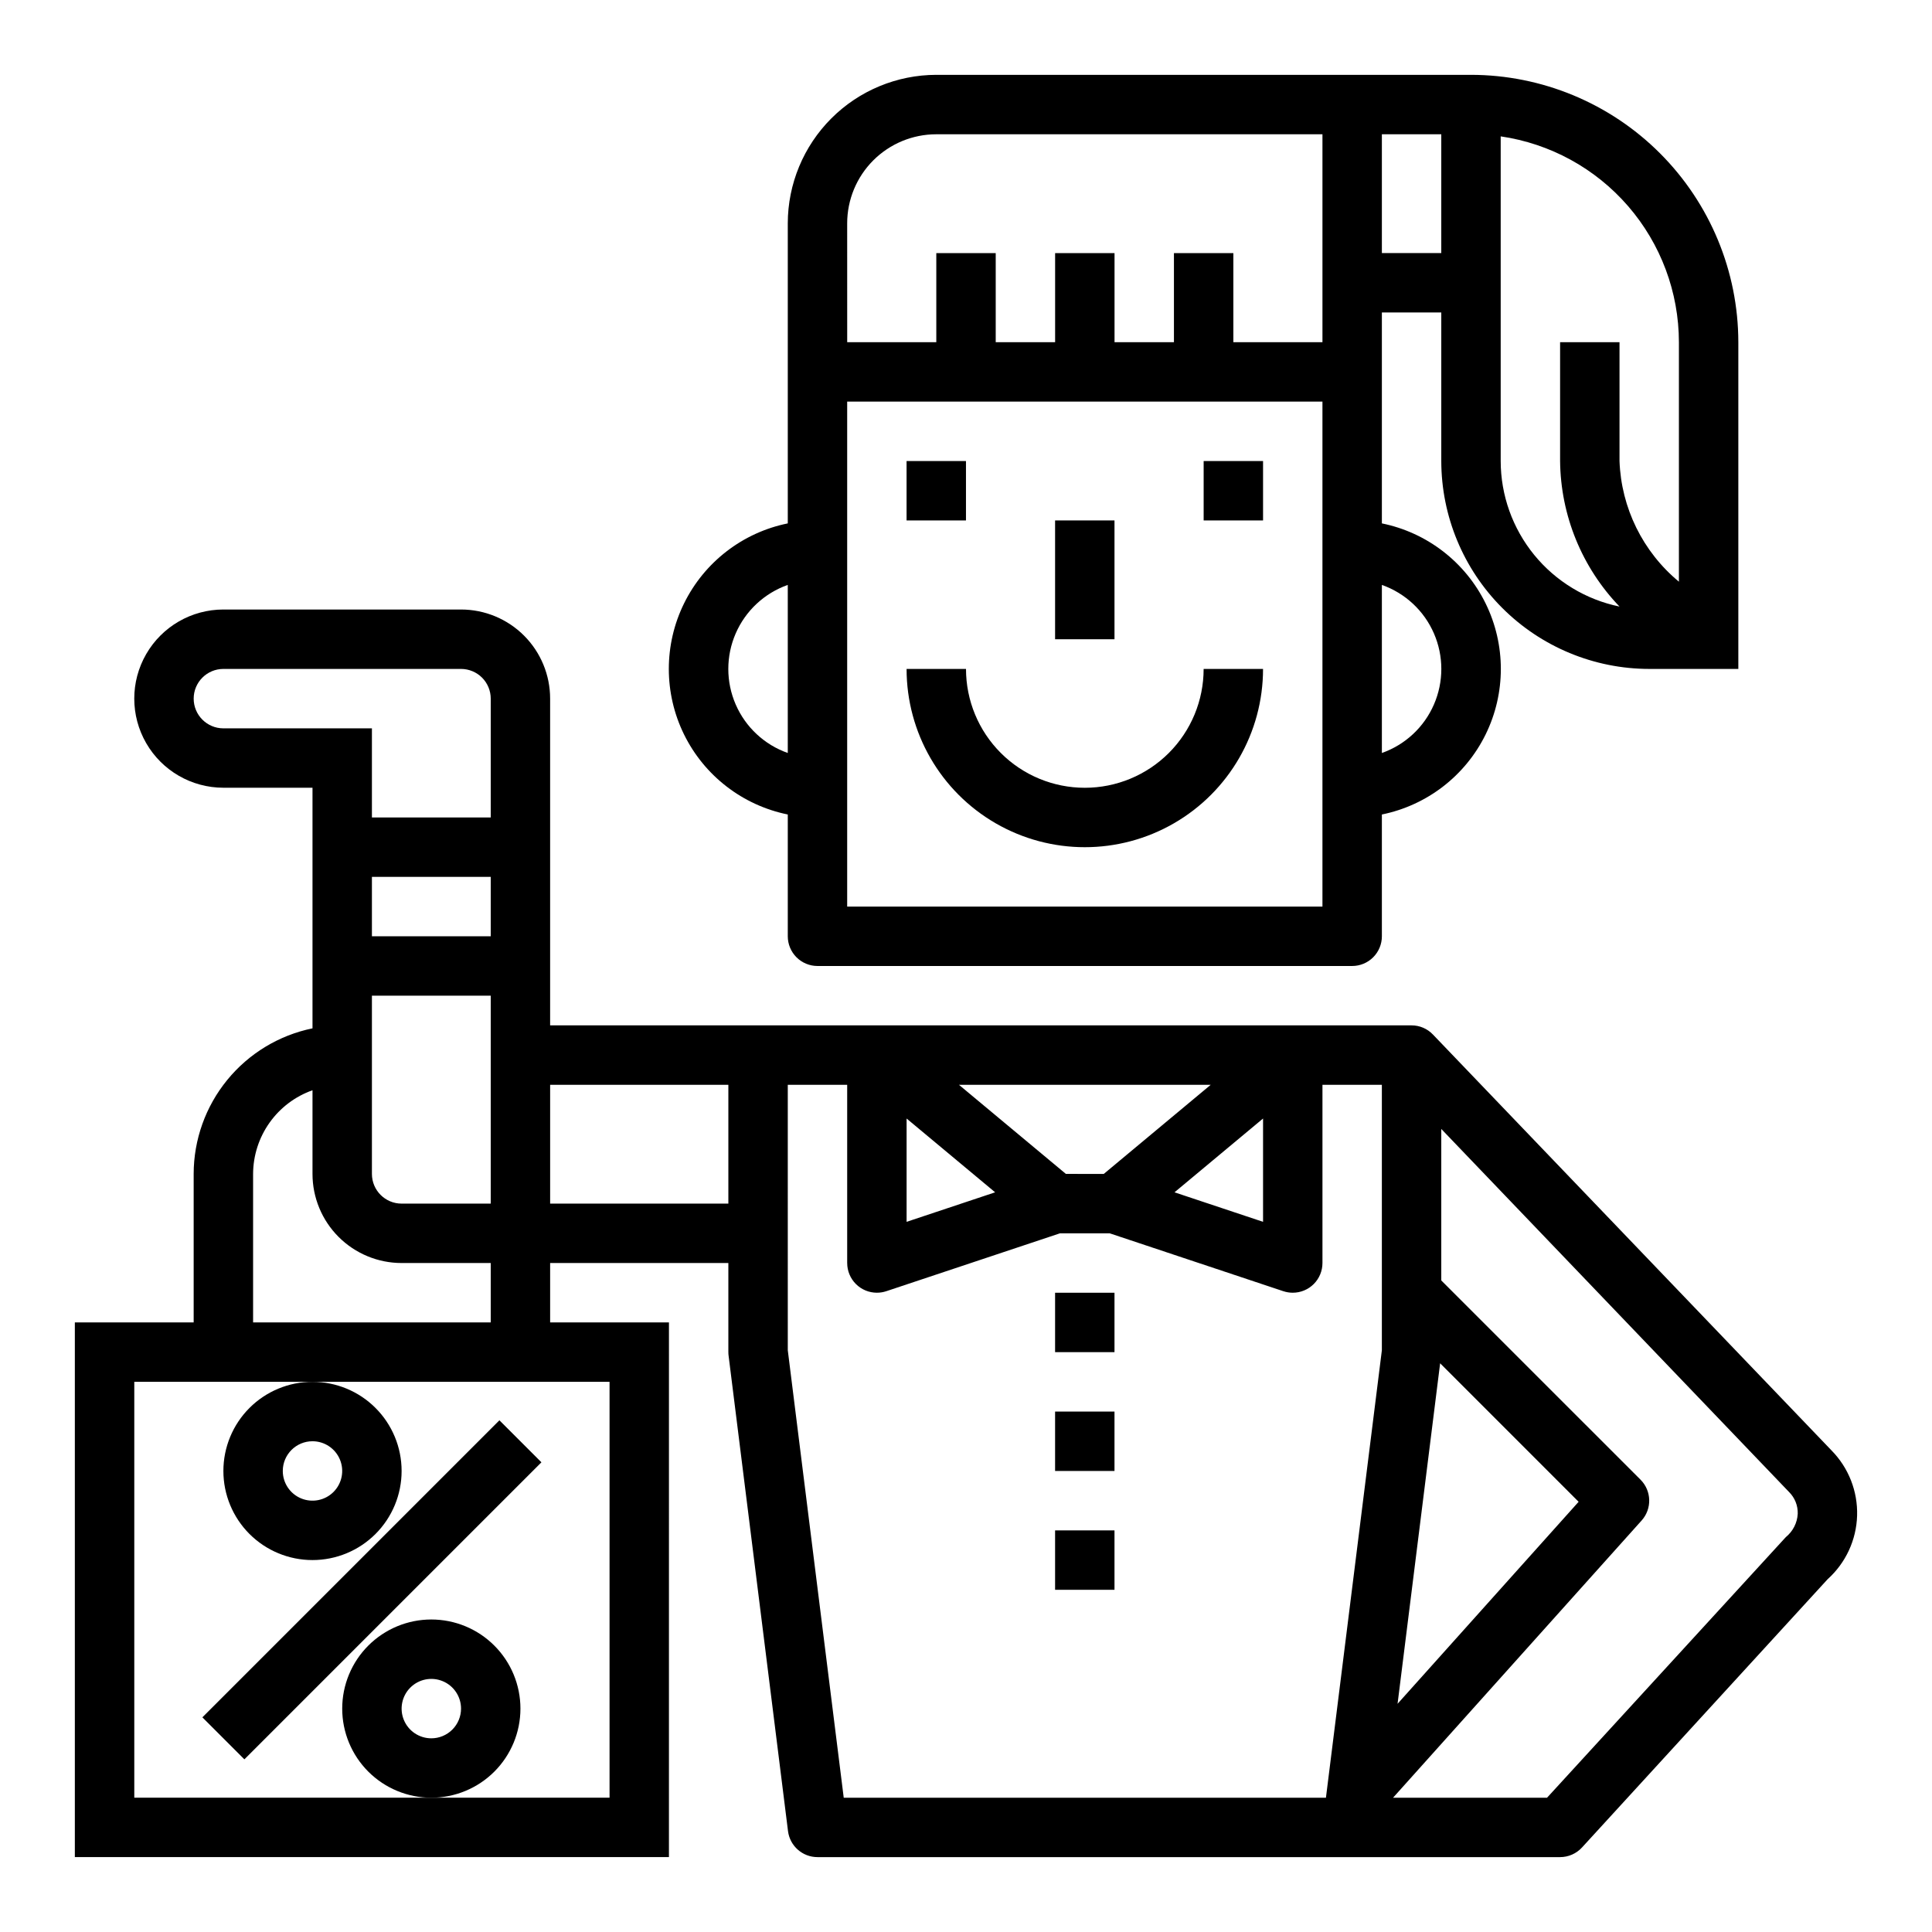
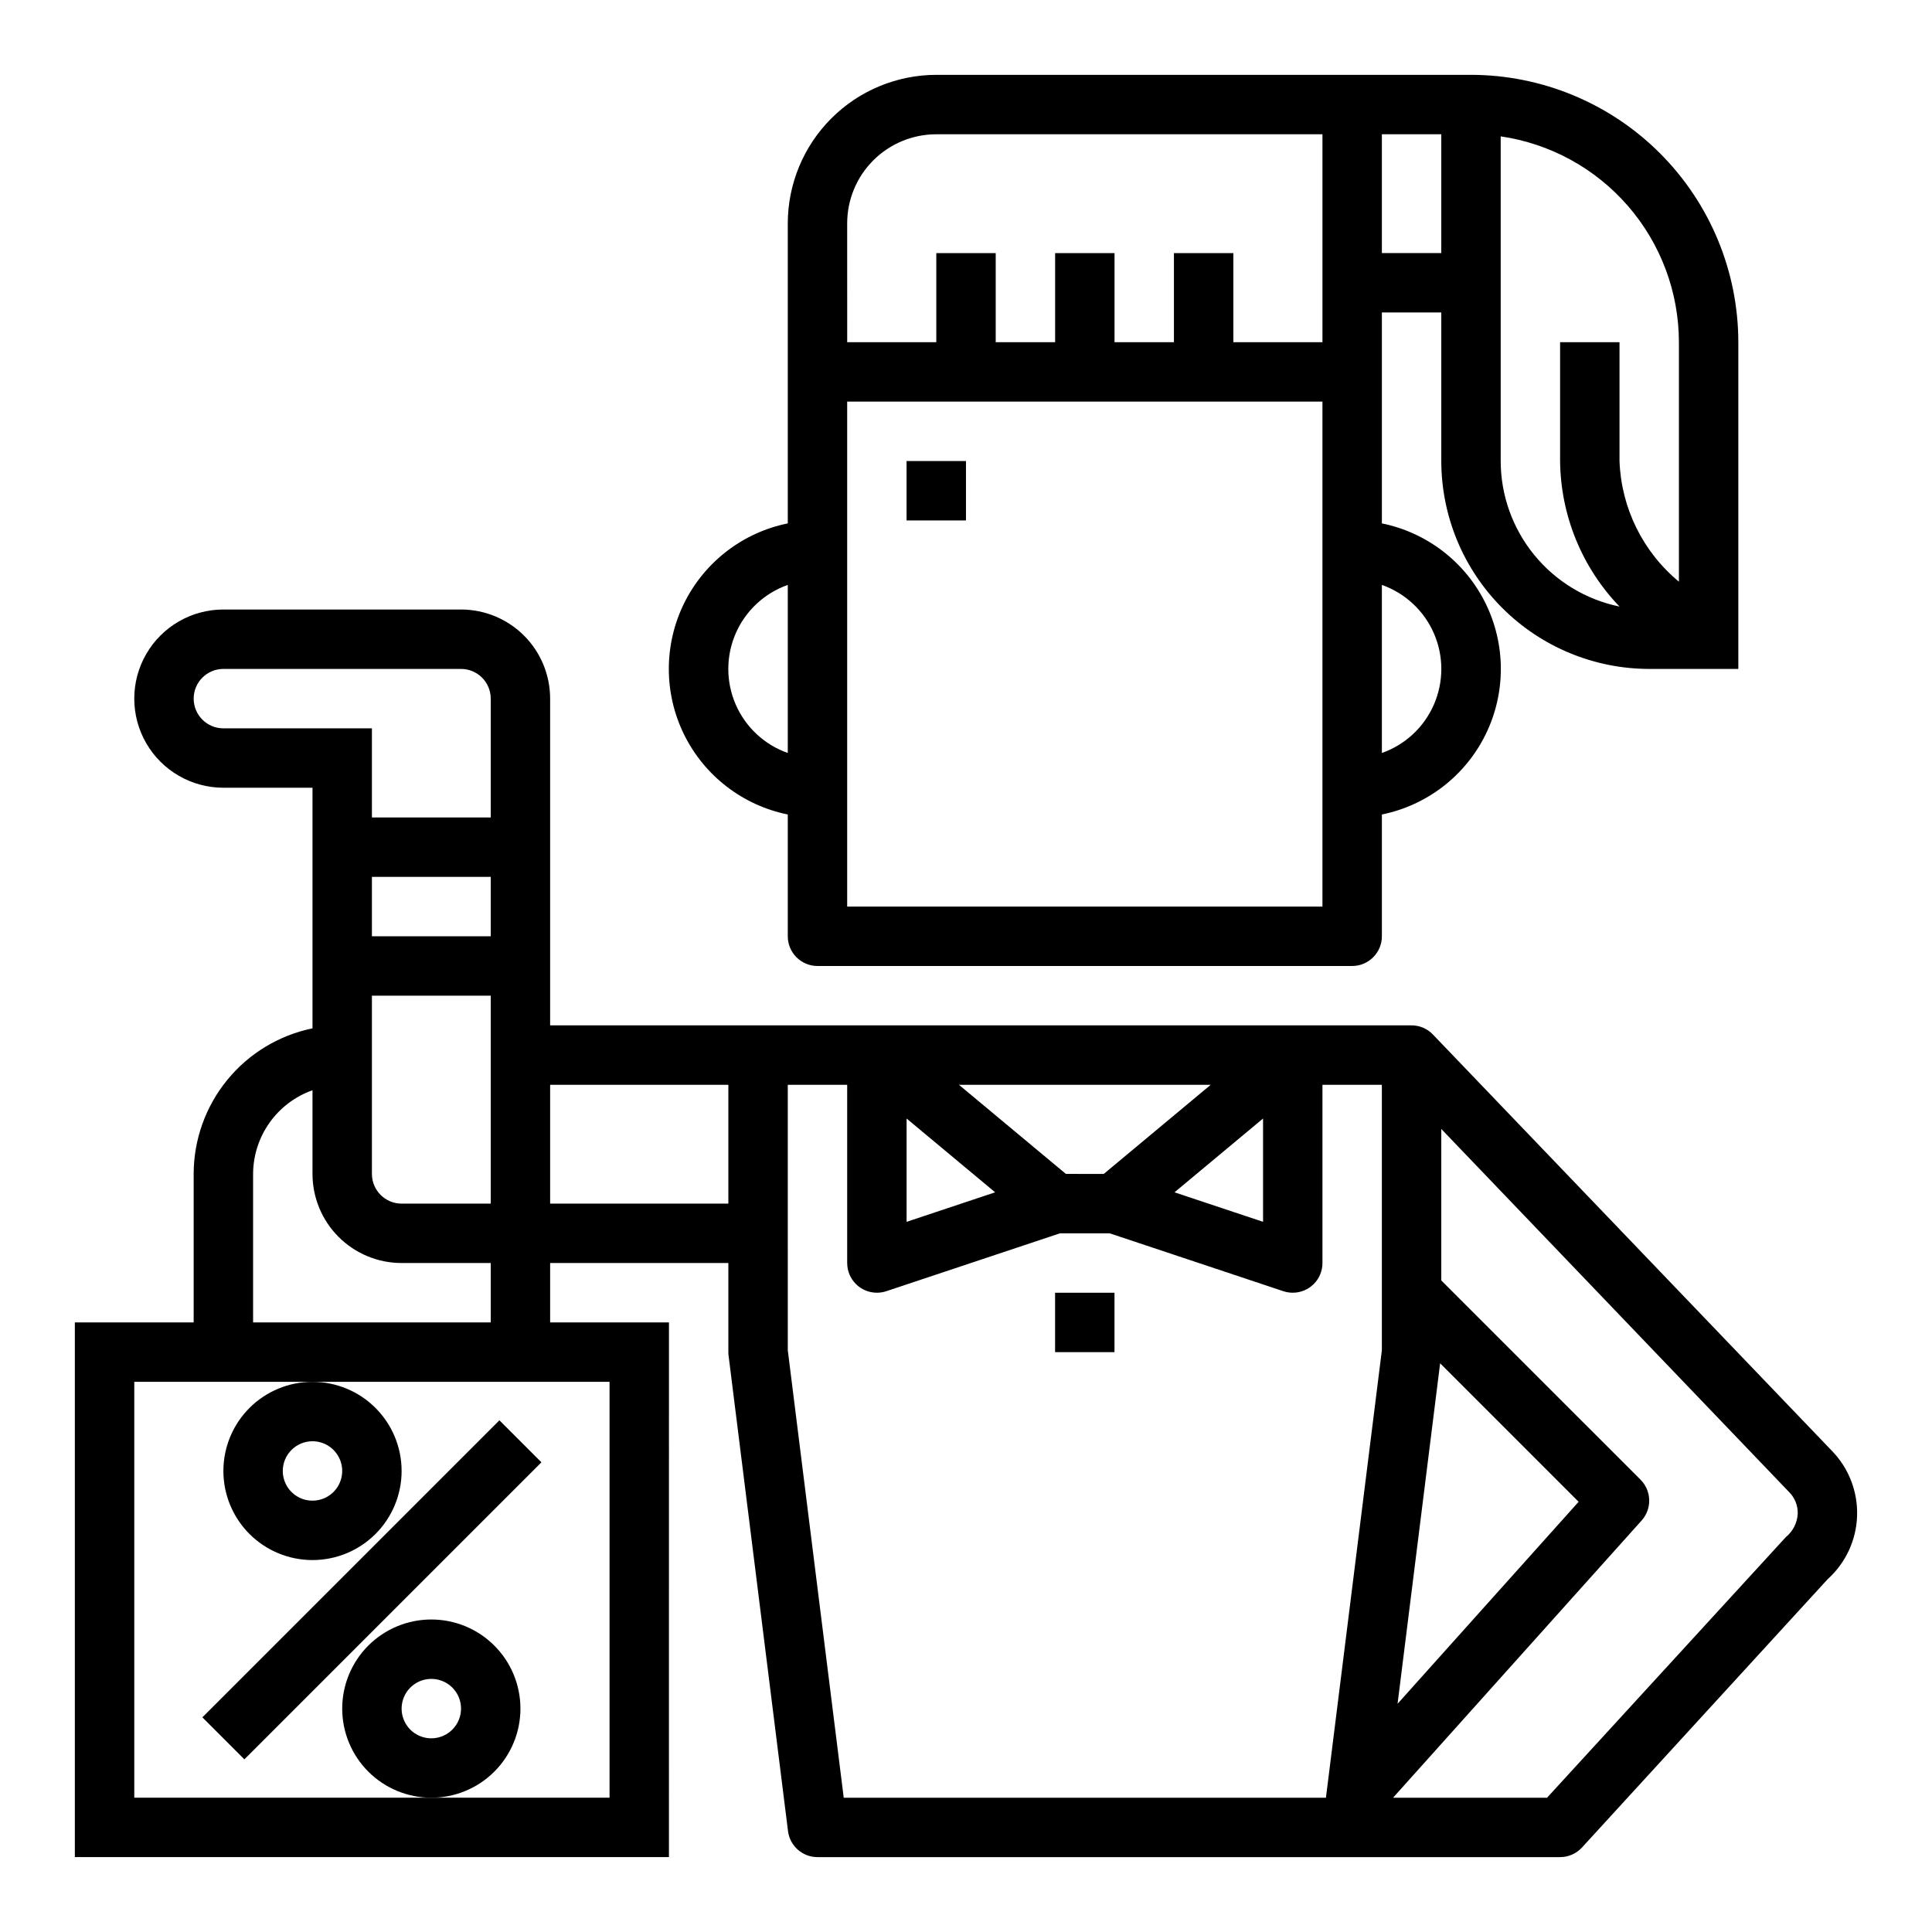
<svg xmlns="http://www.w3.org/2000/svg" fill="#000000" width="800px" height="800px" version="1.1" viewBox="144 144 512 512">
  <g>
    <path d="m384.25 266.18h15.742v15.742h-15.742z" />
-     <path d="m462.98 266.18h15.742v15.742h-15.742z" />
    <path d="m352.77 359.85v32.273c0 2.09 0.832 4.09 2.305 5.566 1.477 1.477 3.481 2.309 5.566 2.309h141.7c2.086 0 4.09-0.832 5.566-2.309 1.477-1.477 2.305-3.477 2.305-5.566v-32.273c11.957-2.43 22.109-10.262 27.492-21.211 5.379-10.949 5.379-23.773 0-34.723-5.383-10.949-15.535-18.785-27.492-21.211v-55.895h15.742v39.363c0.02 14.609 5.828 28.613 16.16 38.945 10.328 10.328 24.336 16.141 38.945 16.156h23.617v-86.59c-0.023-18.785-7.496-36.793-20.777-50.074s-31.289-20.754-50.07-20.777h-141.7c-10.434 0.016-20.438 4.164-27.816 11.543s-11.531 17.383-11.543 27.82v79.508c-11.957 2.426-22.109 10.262-27.492 21.211-5.379 10.949-5.379 23.773 0 34.723 5.383 10.949 15.535 18.781 27.492 21.211zm188.93-179.71c13.109 1.91 25.094 8.473 33.762 18.484 8.672 10.016 13.453 22.812 13.469 36.062v63.473-0.004c-9.57-7.926-15.297-19.562-15.742-31.98v-31.488h-15.746v31.488c0.141 14.395 5.769 28.191 15.746 38.57-8.887-1.824-16.867-6.66-22.605-13.684-5.734-7.027-8.875-15.816-8.883-24.887zm-31.488-0.559h15.742v31.488h-15.742zm0 119.43c6.18 2.184 11.18 6.836 13.793 12.848 2.617 6.008 2.617 12.836 0 18.848-2.613 6.012-7.613 10.664-13.793 12.844zm-141.7-95.809c0-6.266 2.488-12.273 6.914-16.699 4.43-4.43 10.438-6.918 16.699-6.918h102.34v55.105h-23.613v-23.617h-15.746v23.617h-15.742v-23.617h-15.746v23.617h-15.742v-23.617h-15.746v23.617h-23.613zm0 47.23h125.95v133.82h-125.95zm-15.742 48.578v44.539h-0.004c-6.18-2.18-11.18-6.832-13.793-12.844-2.617-6.012-2.617-12.84 0-18.848 2.613-6.012 7.613-10.664 13.793-12.848z" />
-     <path d="m423.61 281.92h15.742v31.488h-15.742z" />
    <path d="m321.28 494.46h-31.488v-15.742h47.23v23.617h0.004c-0.004 0.324 0.016 0.652 0.062 0.977l15.742 125.95v-0.004c0.492 3.941 3.84 6.894 7.809 6.898h196.8c2.207 0 4.312-0.926 5.805-2.551l65.102-71.102c4.793-4.312 7.613-10.402 7.805-16.848 0.191-6.449-2.262-12.691-6.789-17.285l-105.62-110.21h-0.004c-1.473-1.551-3.519-2.426-5.66-2.426h-228.29v-86.594c0-6.262-2.488-12.27-6.914-16.695-4.43-4.43-10.438-6.918-16.699-6.918h-62.977c-8.438 0-16.234 4.5-20.453 11.809-4.219 7.305-4.219 16.309 0 23.613 4.219 7.309 12.016 11.809 20.453 11.809h23.617v63.762l-0.004 0.004c-8.883 1.824-16.867 6.66-22.602 13.688-5.734 7.023-8.875 15.812-8.887 24.883v39.359h-31.488v141.7h157.44zm204.37 10.824 36.699 36.707-47.98 53.531zm53.402 41.66c2.789-3.113 2.656-7.859-0.297-10.816l-52.801-52.797v-40.148l92.16 96.211c1.535 1.52 2.371 3.606 2.305 5.766-0.125 2.41-1.27 4.656-3.148 6.18l-63.289 69.074h-40.809zm-114.2-115.46-28.34 23.617-10.043-0.004-28.34-23.617zm13.871 8.934v27.379l-23.465-7.824zm-94.465 0 23.465 19.555-23.465 7.824zm-31.488-8.934h15.742v47.23h0.004c0 2.086 0.828 4.09 2.305 5.566 1.477 1.477 3.477 2.305 5.566 2.305 0.844 0 1.684-0.137 2.488-0.402l46.027-15.34h13.18l46.027 15.344-0.004-0.004c0.805 0.266 1.645 0.402 2.488 0.402 2.09 0 4.09-0.828 5.566-2.305 1.477-1.477 2.305-3.481 2.305-5.566v-47.23h15.742v70.359l-14.82 118.57h-127.79l-14.824-118.57zm-62.977 0h47.23v31.488h-47.23zm-86.59-94.465c-4.348 0-7.875-3.527-7.875-7.875 0-4.348 3.527-7.871 7.875-7.871h62.977c2.086 0 4.09 0.832 5.566 2.305 1.473 1.477 2.305 3.481 2.305 5.566v31.488h-31.488v-23.613zm39.359 55.105v-15.746h31.488v15.742zm31.488 15.742v55.105h-23.617c-4.348 0-7.871-3.527-7.871-7.875v-47.23zm-62.977 47.23c0.02-4.867 1.543-9.609 4.363-13.574 2.816-3.969 6.793-6.969 11.379-8.594v22.168c0 6.266 2.488 12.27 6.918 16.699 4.43 4.43 10.438 6.918 16.699 6.918h23.617v15.742h-62.977zm94.465 165.31h-125.95v-110.21h125.95z" />
-     <path d="m431.49 352.77c-8.352 0-16.363-3.316-22.266-9.223-5.906-5.906-9.223-13.914-9.223-22.266h-15.746c0 16.875 9.004 32.469 23.617 40.906 14.613 8.438 32.617 8.438 47.23 0 14.613-8.438 23.617-24.031 23.617-40.906h-15.742c0 8.352-3.32 16.359-9.223 22.266-5.906 5.906-13.918 9.223-22.266 9.223z" />
    <path d="m423.61 486.59h15.742v15.742h-15.742z" />
-     <path d="m423.61 518.08h15.742v15.742h-15.742z" />
-     <path d="m423.61 549.57h15.742v15.742h-15.742z" />
    <path d="m197.63 599.11 78.719-78.719 11.133 11.133-78.719 78.719z" />
    <path d="m281.92 596.8c0-6.266-2.488-12.273-6.918-16.699-4.426-4.43-10.434-6.918-16.699-6.918-6.262 0-12.27 2.488-16.699 6.918-4.426 4.426-6.914 10.434-6.914 16.699 0 6.262 2.488 12.27 6.914 16.699 4.43 4.426 10.438 6.914 16.699 6.914 6.266 0 12.273-2.488 16.699-6.914 4.43-4.43 6.918-10.438 6.918-16.699zm-23.617 7.871c-3.184 0-6.055-1.918-7.273-4.859-1.215-2.941-0.543-6.328 1.707-8.578 2.254-2.254 5.637-2.926 8.582-1.707 2.941 1.219 4.859 4.086 4.859 7.273 0 2.086-0.832 4.09-2.309 5.566-1.477 1.473-3.477 2.305-5.566 2.305z" />
    <path d="m203.2 533.82c0 6.262 2.488 12.27 6.914 16.699 4.43 4.426 10.438 6.914 16.699 6.914 6.266 0 12.273-2.488 16.699-6.914 4.43-4.43 6.918-10.438 6.918-16.699 0-6.266-2.488-12.273-6.918-16.699-4.426-4.43-10.434-6.918-16.699-6.918-6.262 0-12.27 2.488-16.699 6.918-4.426 4.426-6.914 10.434-6.914 16.699zm23.617-7.871-0.004-0.004c3.184 0 6.055 1.918 7.273 4.859 1.219 2.945 0.547 6.328-1.707 8.582-2.25 2.25-5.637 2.922-8.578 1.707-2.941-1.219-4.859-4.09-4.859-7.273 0-4.348 3.523-7.875 7.871-7.875z" />
  </g>
</svg>